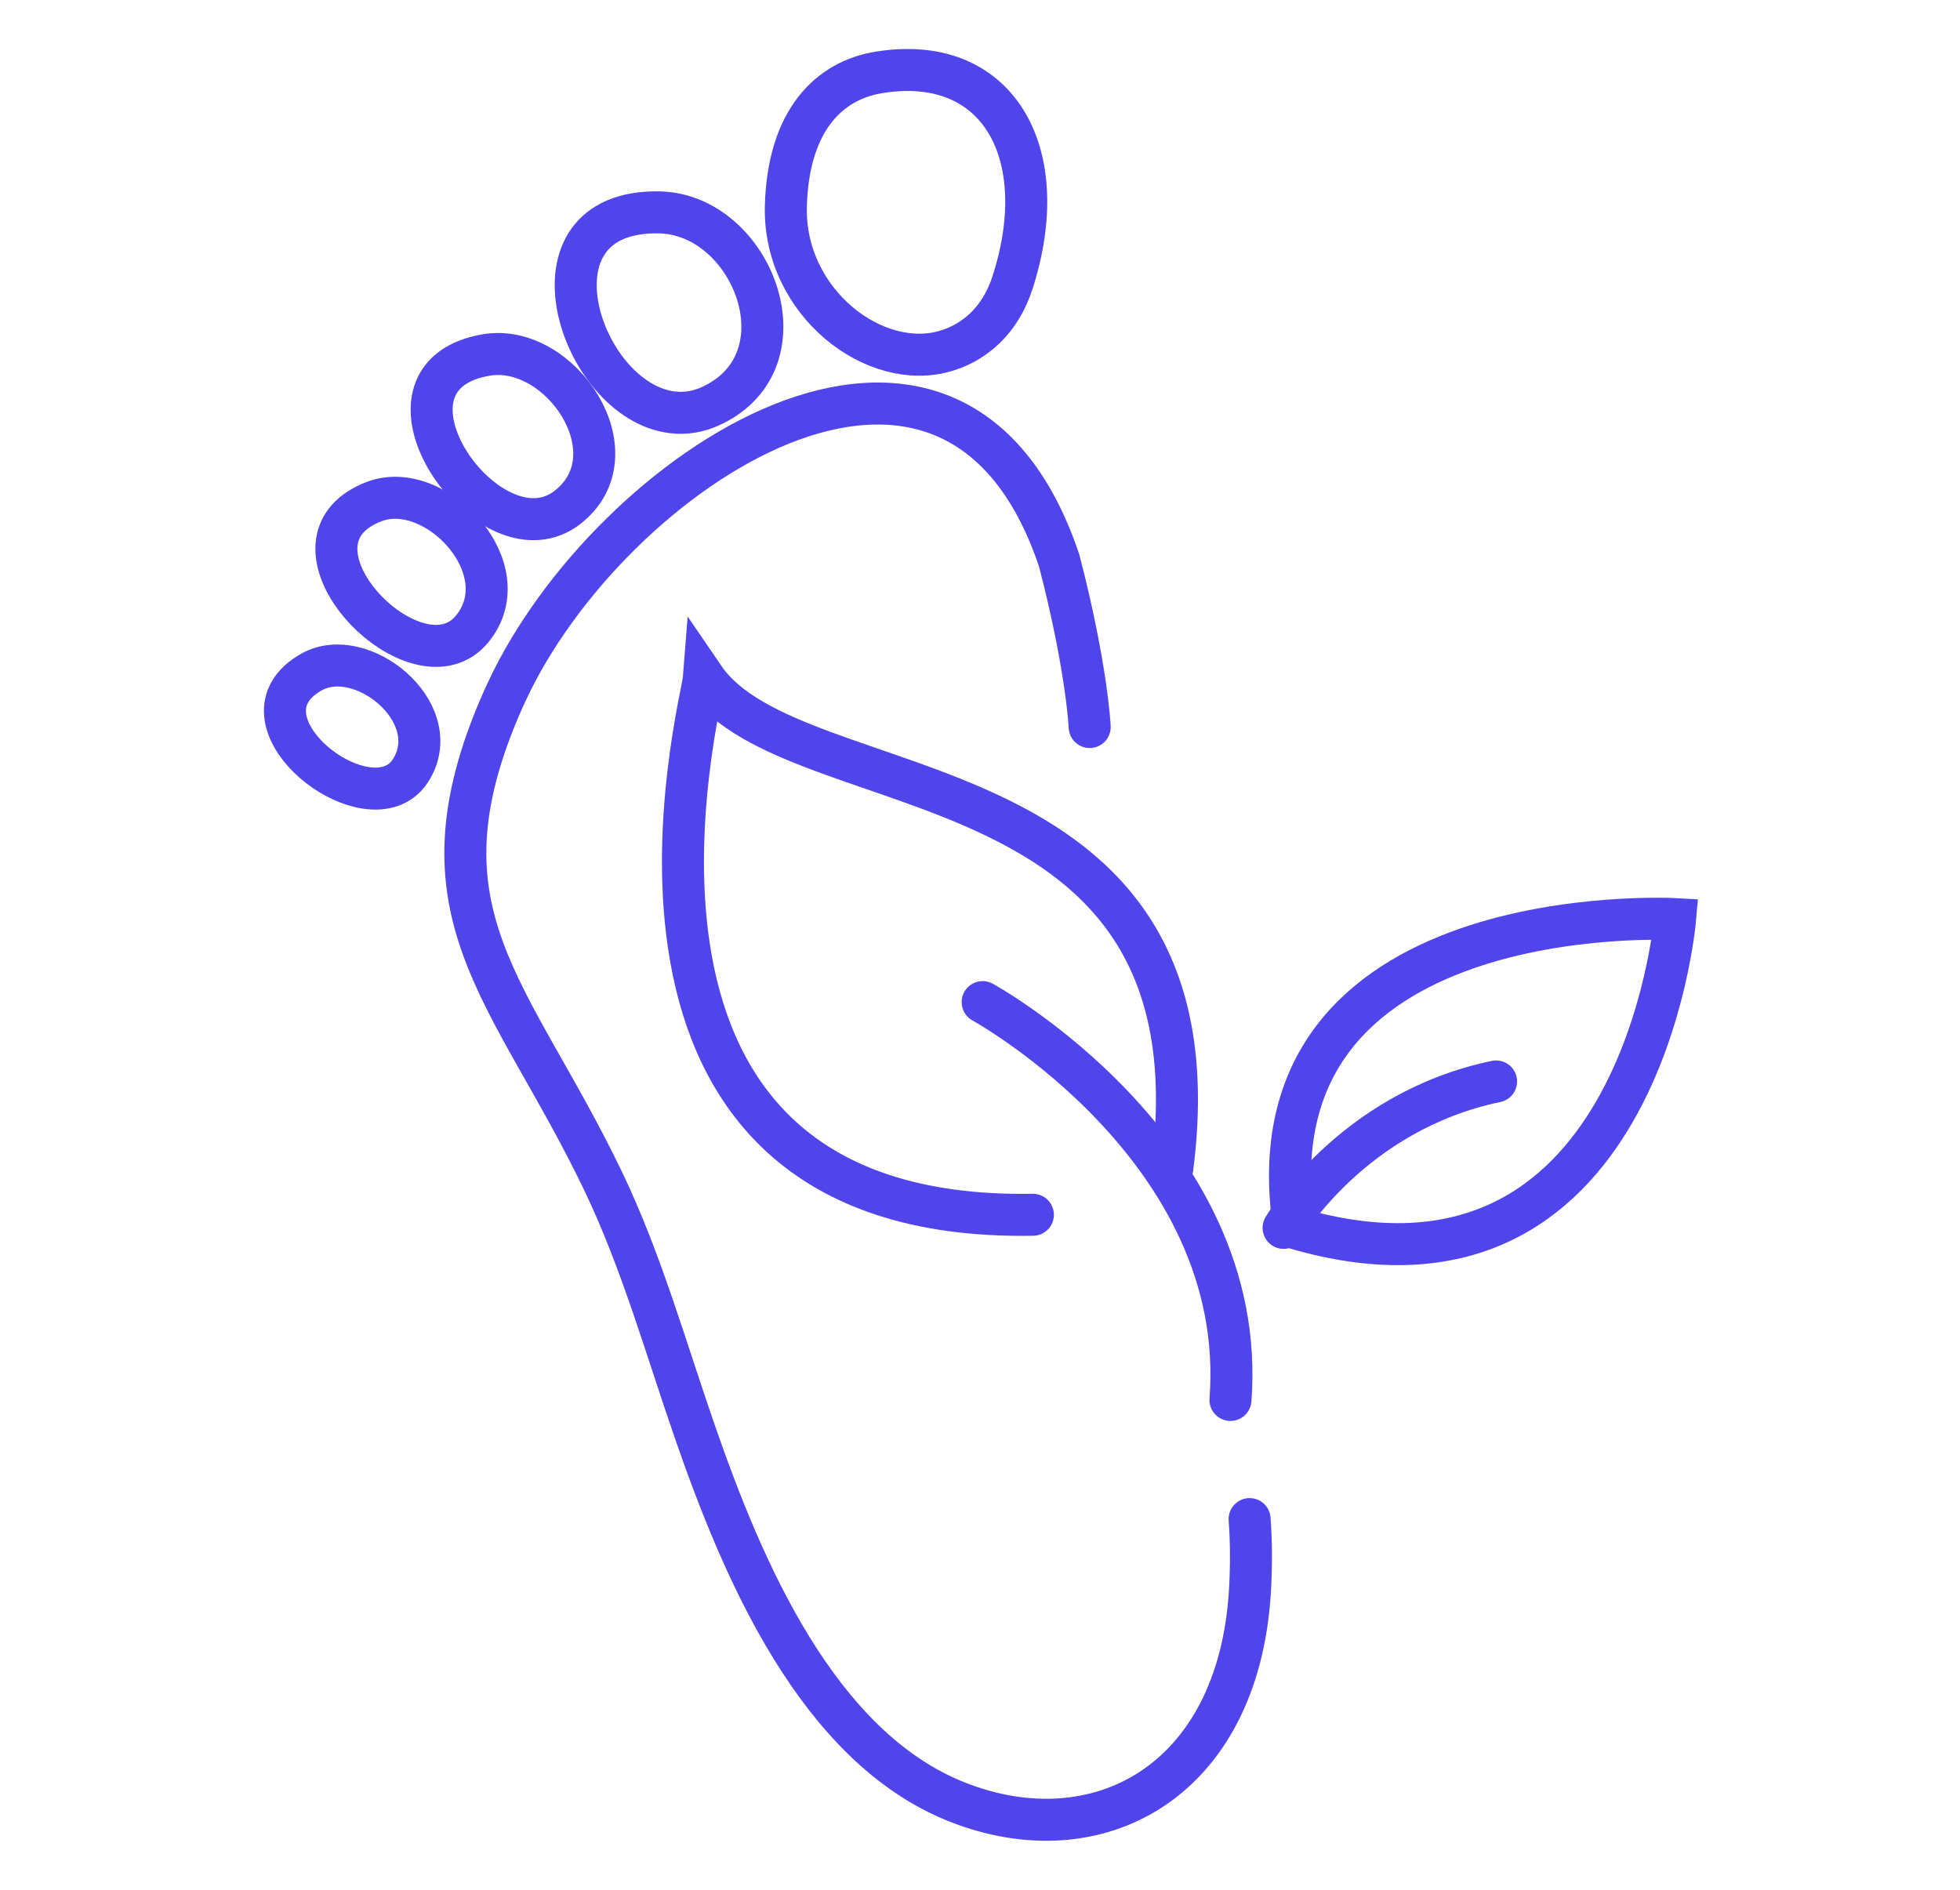
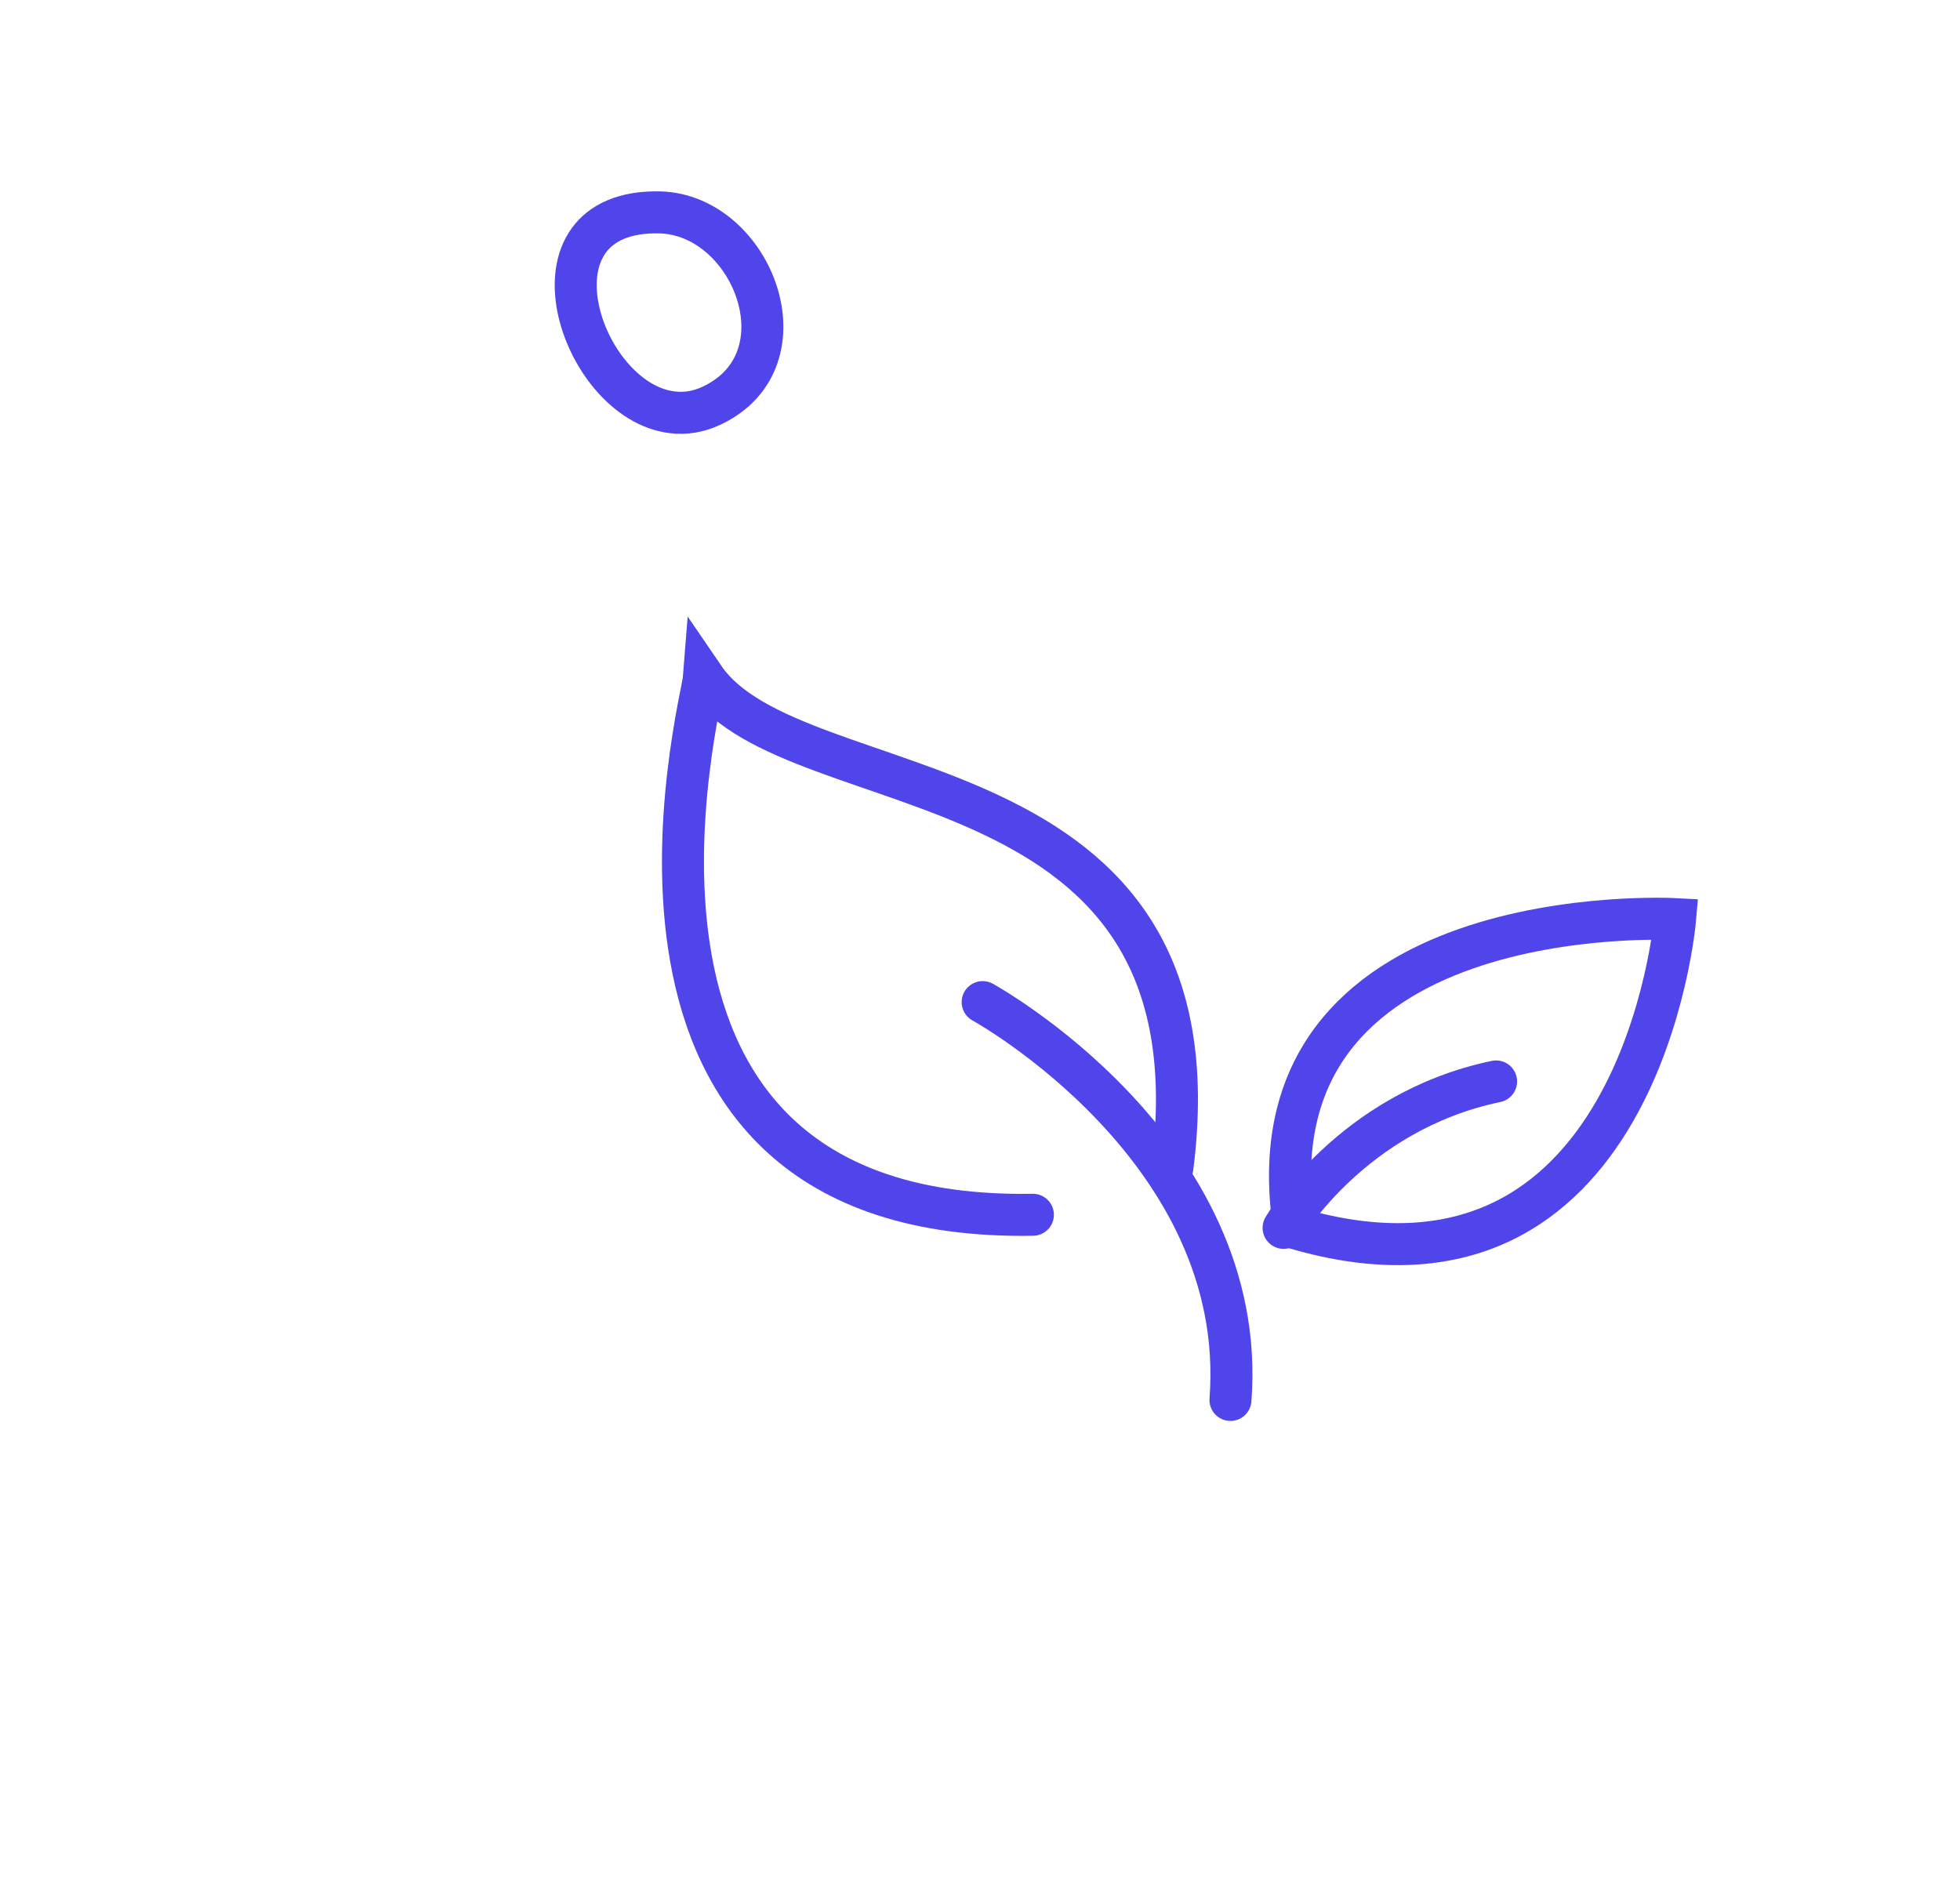
<svg xmlns="http://www.w3.org/2000/svg" version="1.1" id="Calque_1" x="0px" y="0px" width="56px" height="54px" viewBox="0 0 56 54" enable-background="new 0 0 56 54" xml:space="preserve">
  <g>
    <g>
      <g>
        <g>
-           <path fill="none" stroke="#5044EB" stroke-width="1.2" stroke-linecap="round" stroke-miterlimit="10" d="M28.933,8.063      c1.195-3.729-0.451-6.564-3.849-5.989c-1.356,0.229-2.563,1.315-2.631,3.819c-0.071,2.756,2.567,4.759,4.603,4.124      C27.827,9.778,28.574,9.183,28.933,8.063z" />
-           <path fill="none" stroke="#5044EB" stroke-width="1.2" stroke-linecap="round" stroke-miterlimit="10" d="M35.703,43.408      c0.051,0.684,0.05,1.381,0.008,2.082c-0.34,5.446-4.369,7.581-8.362,6.003c-3.989-1.576-6.13-6.643-7.484-10.548      c-0.836-2.403-1.528-4.887-2.629-7.188c-2.631-5.486-5.562-7.649-2.874-13.739c0.041-0.086,0.078-0.171,0.119-0.258      C17.39,13.491,27.207,6.9,30.264,16.024c0.796,3.07,0.87,4.751,0.87,4.751" />
-           <path fill="none" stroke="#5044EB" stroke-width="1.2" stroke-linecap="round" stroke-miterlimit="10" d="M13.501,17.958      c-0.192,0.241-0.428,0.387-0.686,0.454c-1.836,0.478-4.823-3.048-2.122-4.081C12.451,13.666,14.873,16.256,13.501,17.958z" />
          <path fill="none" stroke="#5044EB" stroke-width="1.2" stroke-linecap="round" stroke-miterlimit="10" d="M20.346,11.585      c-0.388,0.187-0.774,0.242-1.144,0.196c-2.643-0.322-4.42-5.806-0.349-5.712C21.499,6.14,23.099,10.274,20.346,11.585z" />
-           <path fill="none" stroke="#5044EB" stroke-width="1.2" stroke-linecap="round" stroke-miterlimit="10" d="M16.226,14.489      c-0.271,0.215-0.569,0.322-0.871,0.343c-2.178,0.146-4.734-4.127-1.461-4.689C16.019,9.786,18.151,12.967,16.226,14.489z" />
-           <path fill="none" stroke="#5044EB" stroke-width="1.2" stroke-linecap="round" stroke-miterlimit="10" d="M11.764,21.963      c-0.132,0.229-0.313,0.384-0.523,0.473c-1.508,0.64-4.51-2.016-2.336-3.236C10.318,18.41,12.716,20.331,11.764,21.963z" />
        </g>
      </g>
    </g>
    <g>
      <path fill="none" stroke="#5044EB" stroke-width="1.2" stroke-linecap="round" stroke-miterlimit="10" d="M33.495,33.378    c1.538-11.988-10.781-10.205-13.38-14.012c-0.055,0.717-4.07,15.577,9.396,15.346" />
      <path fill="none" stroke="#5044EB" stroke-width="1.2" stroke-linecap="round" stroke-miterlimit="10" d="M36.975,35.086    c9.889,2.916,10.885-8.823,10.885-8.823S35.53,25.59,36.975,35.086z" />
      <path fill="none" stroke="#5044EB" stroke-width="1.2" stroke-linecap="round" stroke-miterlimit="10" d="M28.076,28.635    c0,0,7.628,4.188,7.08,11.368" />
      <path fill="none" stroke="#5044EB" stroke-width="1.2" stroke-linecap="round" stroke-miterlimit="10" d="M36.674,35.086    c0,0,1.925-3.32,6.071-4.184" />
    </g>
  </g>
</svg>